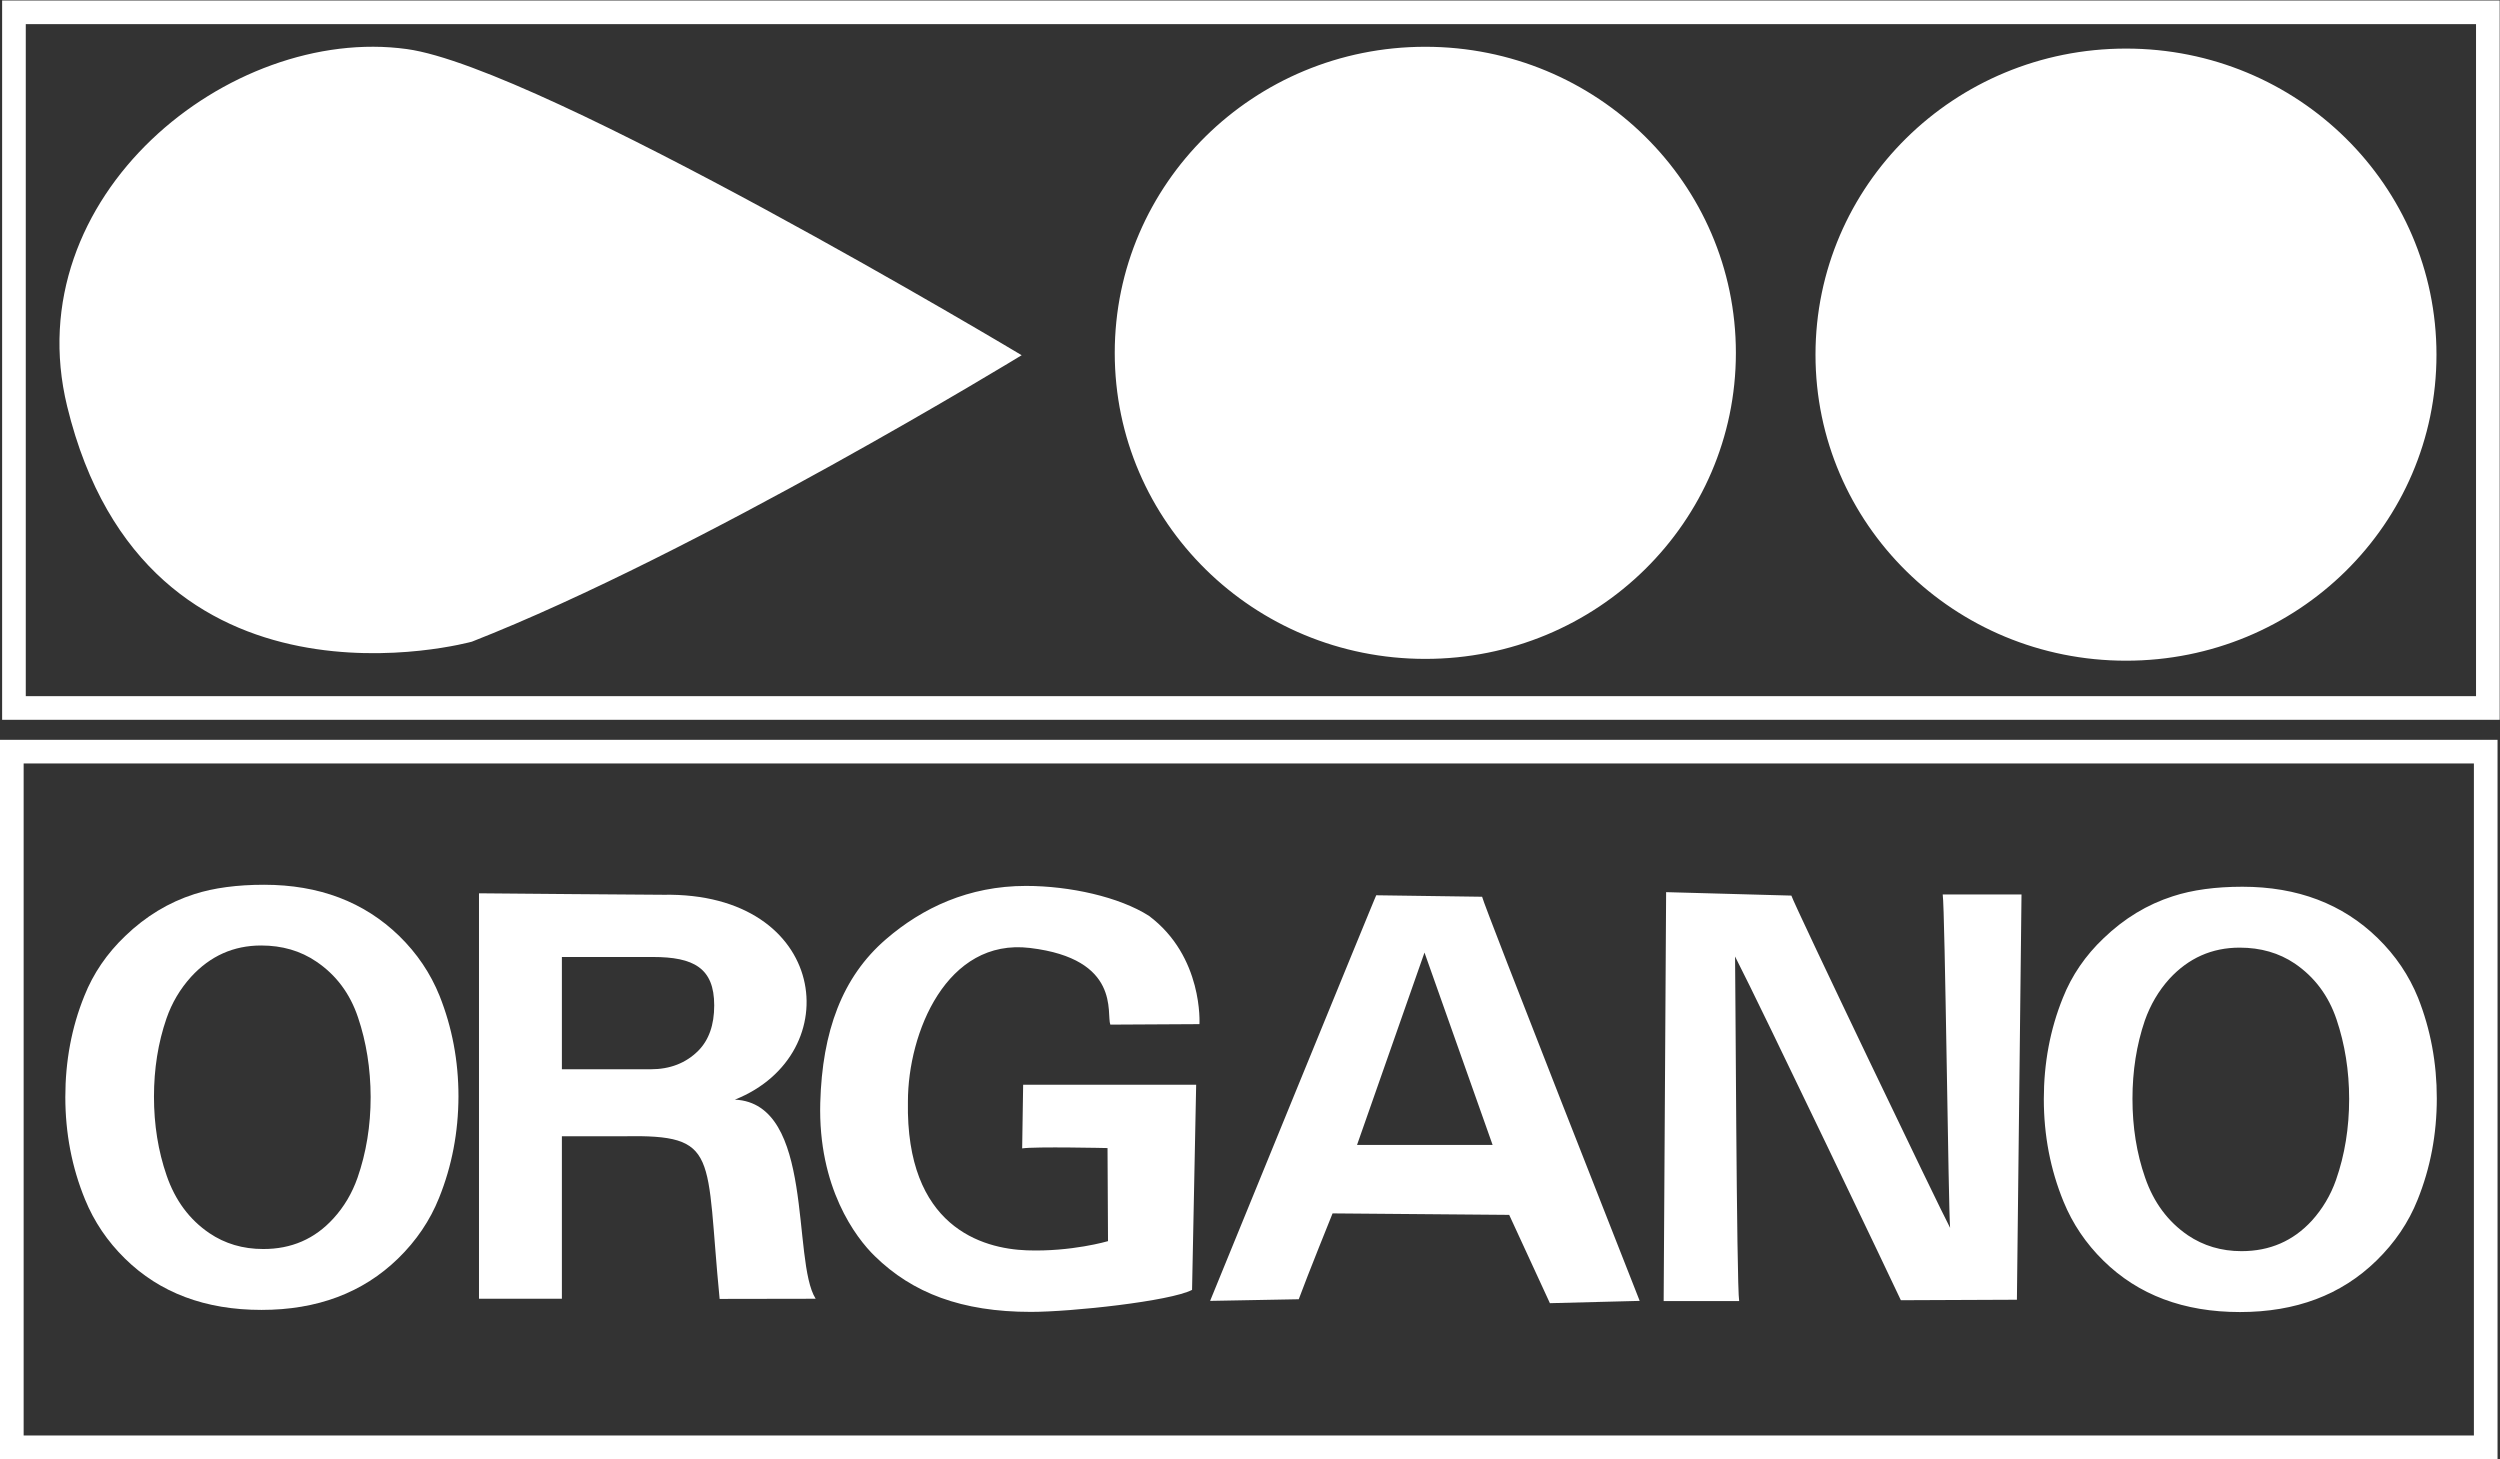
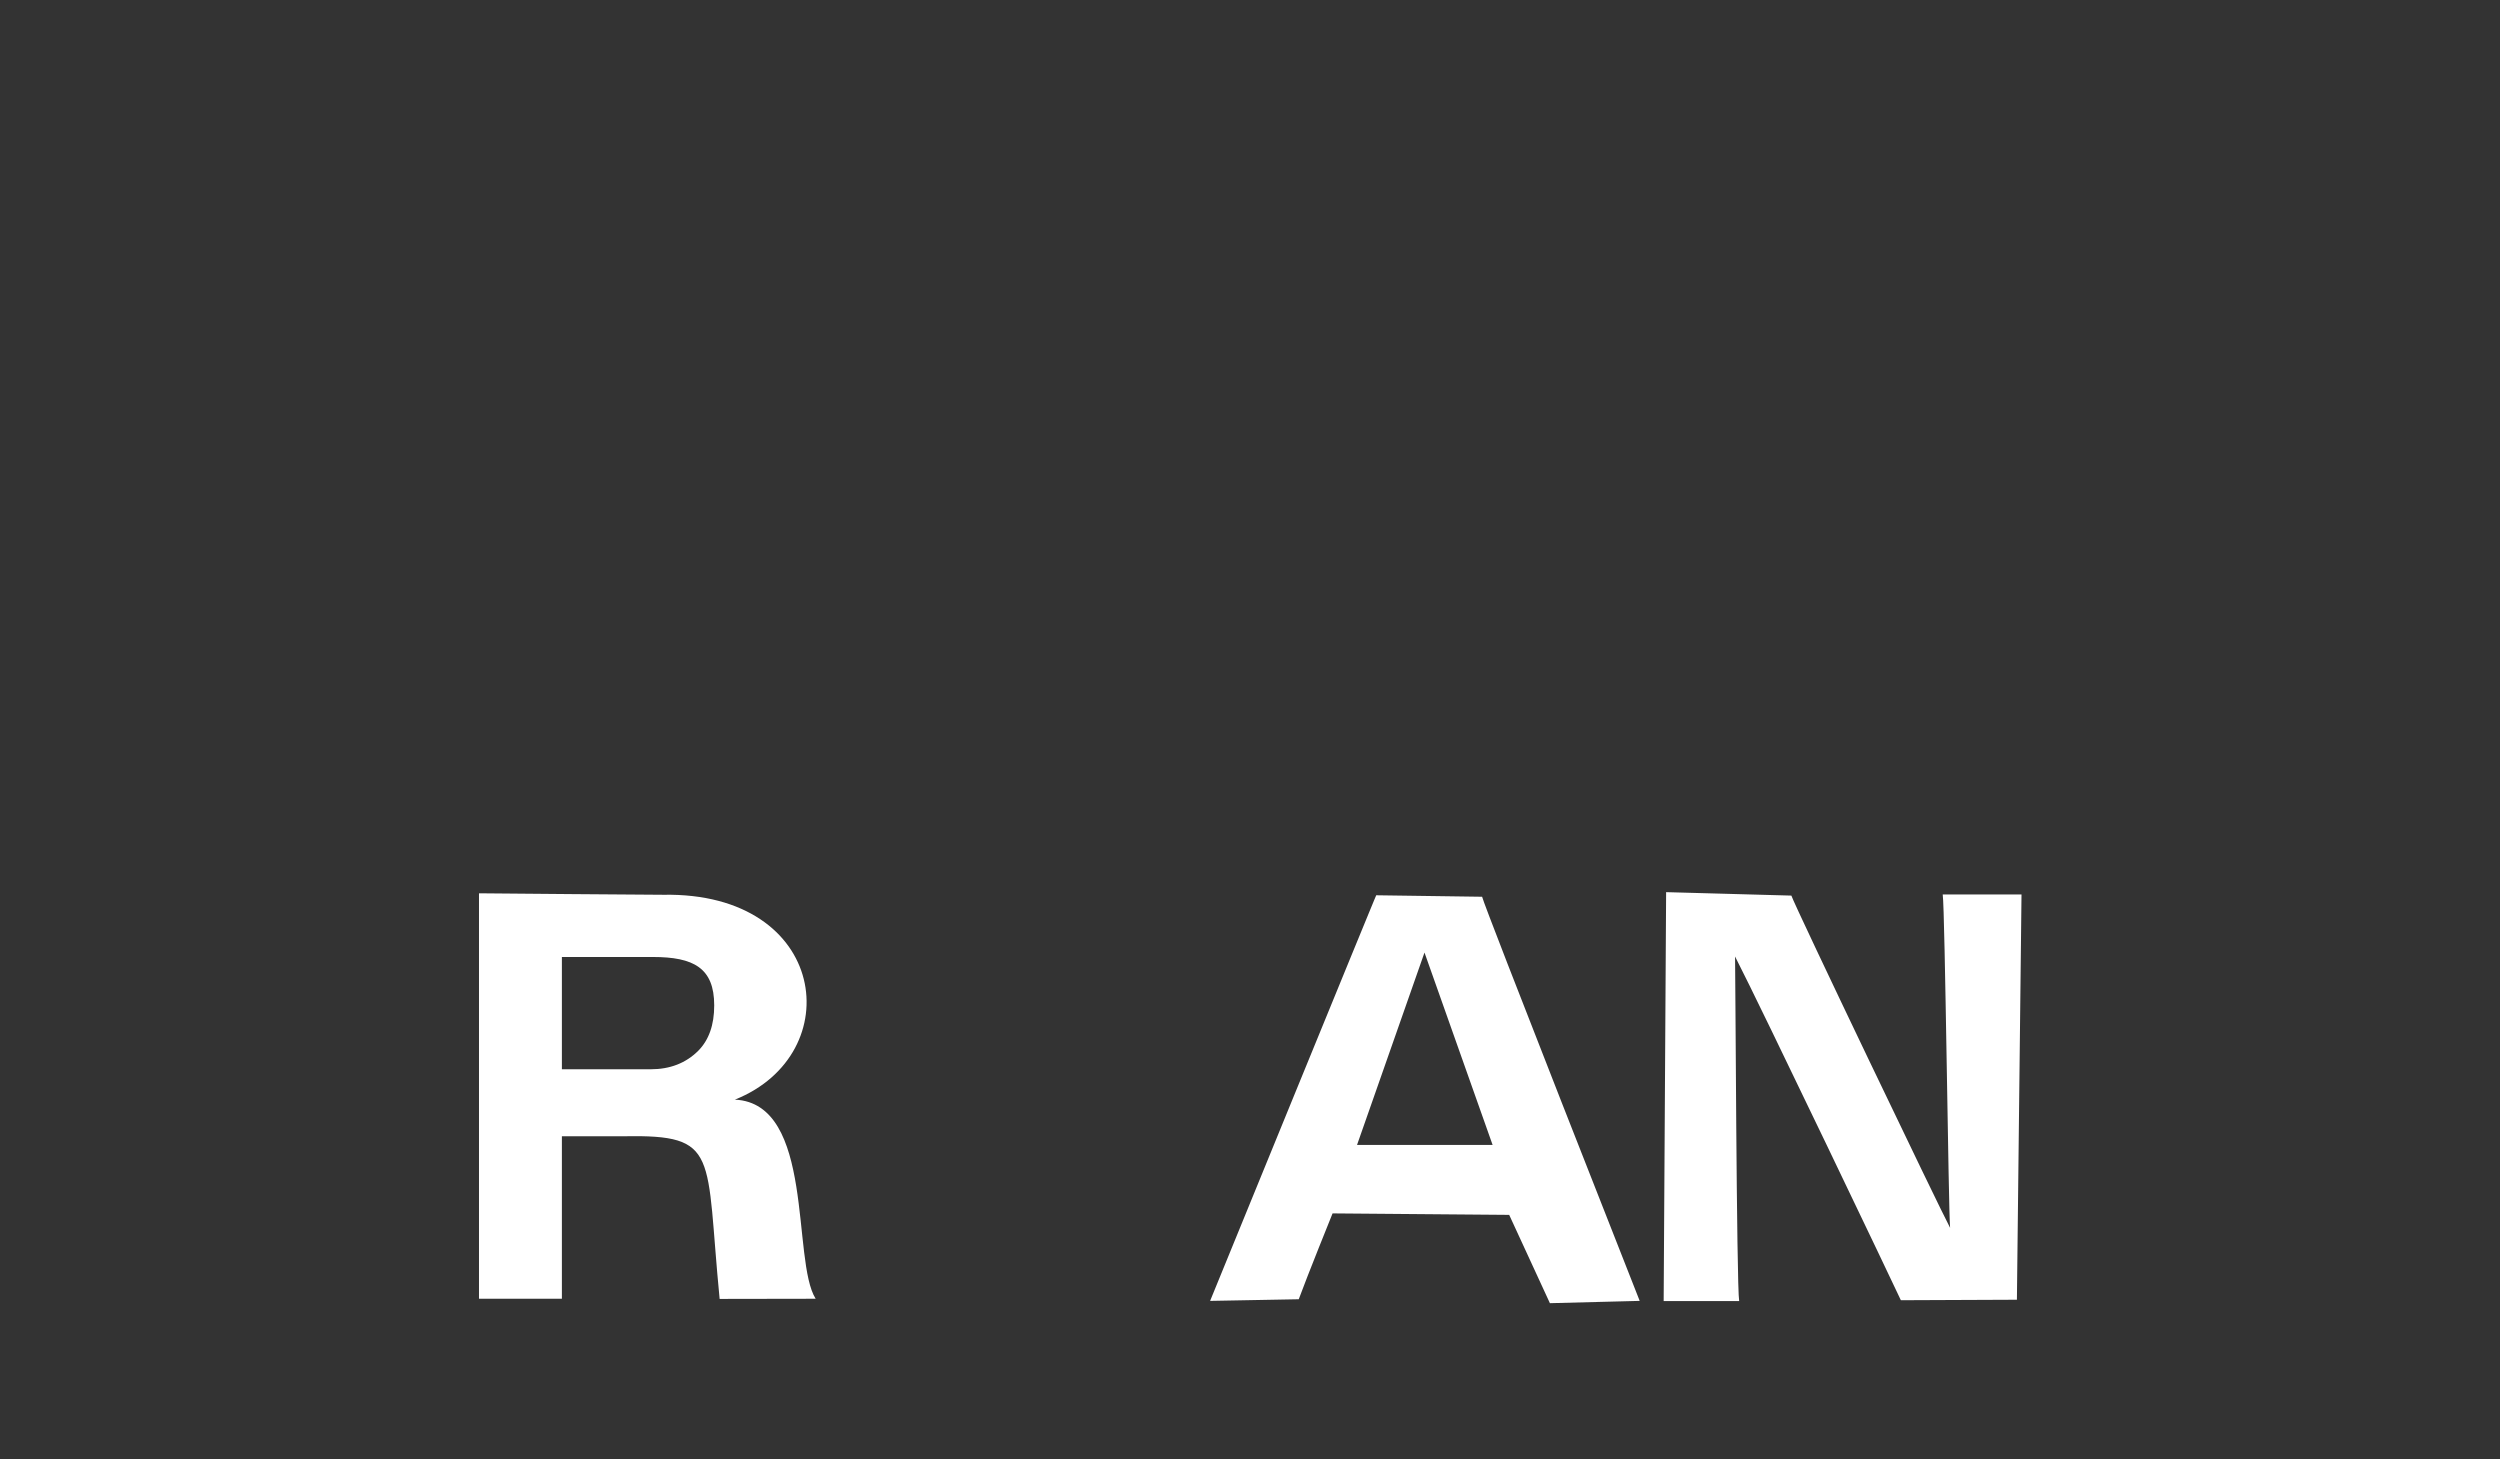
<svg xmlns="http://www.w3.org/2000/svg" version="1.2" viewBox="0 0 1523 889" width="1523" height="889">
  <rect x="0" y="0" width="1523" height="889" fill="#333333" stroke="none" />
  <style>.a{fill:none;stroke:#fff;stroke-width:14.4}.b{fill:#fff}</style>
-   <path fill-rule="evenodd" class="a" d="m1515.6 7.5v423.8h-1507.1v-423.8z" />
-   <path fill-rule="evenodd" class="a" d="m1514.3 457.9v423.8h-1507.1v-423.8z" />
-   <path fill-rule="evenodd" class="b" d="m622.4 216.4c0 0-197.1 120.5-334.9 174.5 0 0-198.3 55.1-246.6-143.4-31.1-127.9 99-232.5 207-217.6 82 11.3 374.5 186.5 374.5 186.5zm245.9 185c-104.6 0-189.2-83.3-189.2-186.4 0-103.1 84.6-186.5 189.2-186.5 104.6 0 189.2 83.4 189.2 186.5 0 103.1-84.6 186.4-189.2 186.4zm426.9 1.1c-104.7 0-189.2-83.3-189.2-186.4 0-103.2 84.5-186.5 189.2-186.5 104.6 0 189.1 83.3 189.1 186.5 0 103.1-84.5 186.4-189.1 186.4zm-1134.3 136.5q50.2 0 82.3 31.2 16.3 15.9 24.6 36.5c7.6 19.1 11.5 39.5 11.5 61.2q-0.1 32.8-11.8 61.8c-5.5 13.8-13.9 26.2-25 37q-32.2 31.3-83.2 31.3-51.4 0-83.2-31.3-16-15.7-24.3-36-12-29.3-12-62.4c0-21.8 3.8-42.4 11.6-61.6 5.4-13.6 13.7-25.8 24.9-36.5q18.7-18 42.1-25.5 17.8-5.7 42.5-5.7zm-1.8 37q-25.2 0-42.7 19.1c-6.6 7.3-11.7 15.8-15 25.4-5.1 14.8-7.6 30.7-7.6 47.6q0 25.7 7.7 48 7.8 22.7 26 35.1 14.3 9.7 32.8 9.7 25.8 0.1 42.8-18.6 9.7-10.6 14.7-24.8c5.3-15.2 8-31.7 8-49.2q-0.1-26-7.7-48.5c-4.9-14.6-13.4-25.9-25.4-34q-14.4-9.8-33.6-9.8z" />
-   <path fill-rule="evenodd" class="b" d="m1366.1 540.2q50.3 0 82.4 31.3 16.3 15.9 24.6 36.4 11.4 28.8 11.4 61.2 0 32.8-11.7 61.8c-5.5 13.8-13.9 26.2-25.1 37.1-21.4 20.9-49.1 31.3-83.1 31.3q-51.4 0-83.2-31.3-16-15.7-24.3-36-12-29.3-12-62.4c0-21.9 3.8-42.4 11.6-61.7 5.4-13.6 13.7-25.8 24.9-36.4 12.5-12 26.5-20.5 42.1-25.5q17.8-5.8 42.4-5.8zm-1.7 37.1q-25.3 0-42.8 19-9.9 11-15 25.5c-5 14.7-7.5 30.6-7.5 47.6 0 17.1 2.5 33.1 7.7 48 5.2 15.1 13.9 26.8 26 35.1 9.5 6.4 20.4 9.7 32.7 9.7 17.3 0 31.5-6.2 42.9-18.6 6.4-7.1 11.4-15.4 14.7-24.8q8-22.9 8-49.3c0-17.2-2.6-33.4-7.7-48.5-4.9-14.5-13.4-25.8-25.4-34q-14.4-9.7-33.6-9.7zm-638.2 208.5c-13.3 6.9-73.4 13.4-98.2 13.4-42.2 0-72.1-11.5-95-33.9-11.7-11.3-34.7-41.9-33.3-93.5 1.2-43.4 13.3-76.6 40-99.6 22.1-19.1 50.4-32.5 85.3-32.5 26.8 0 56.8 6.7 74.9 18.2 33.3 24.9 30.8 66 30.8 66l-54.3 0.3c-2.5-6.6 6.7-40-48.9-46.7-50.9-6.2-74.4 51.7-74.4 93.6-1.4 76.3 45.2 89.6 72.4 90.6 27.2 1 49.5-5.6 49.5-5.6l-0.3-56.7c0 0-44-1-52 0.2l0.6-38.8h105.4z" />
  <path fill-rule="evenodd" class="b" d="m944.2 793.9l-24.8-53.8-107.6-0.9c0 0-15.4 38.1-20.6 52.3l-54 1c0 0 101.2-247.7 101.2-247.1l64.5 0.9c1.4 6.2 96 246.2 96 246.2zm-34.9-96.4l-41.5-117.2-41.1 117.2zm147.7-114.8c0.2 3.1 0.9 201.4 2.5 209.9h-46l1.5-249.1 76.3 2.1c2.2 6.7 90.8 191.5 96.7 202.4-1-9.5-3.1-194-4.5-203.1h48l-2.8 246.9-70.7 0.3c-1.9-4.3-85.3-178.9-101-209.4zm-618.6 208.6c-8.7-88.7 0.3-100.1-58.1-99.1h-38v99h-50.5v-247c0.4 0.1 112.3 0.9 112.3 0.9 100.6-1.8 113 97.1 43.6 124.8 48.8 2.3 34.5 98.2 49.2 121.3zm-96.1-139.9h54.1q17.7 0 29-11.3 9.7-9.8 9.7-27.6c0-22.8-12.5-29.5-37.4-29.5h-55.4zm815.7 140.7q0.1 0.2 0 0z" />
</svg>